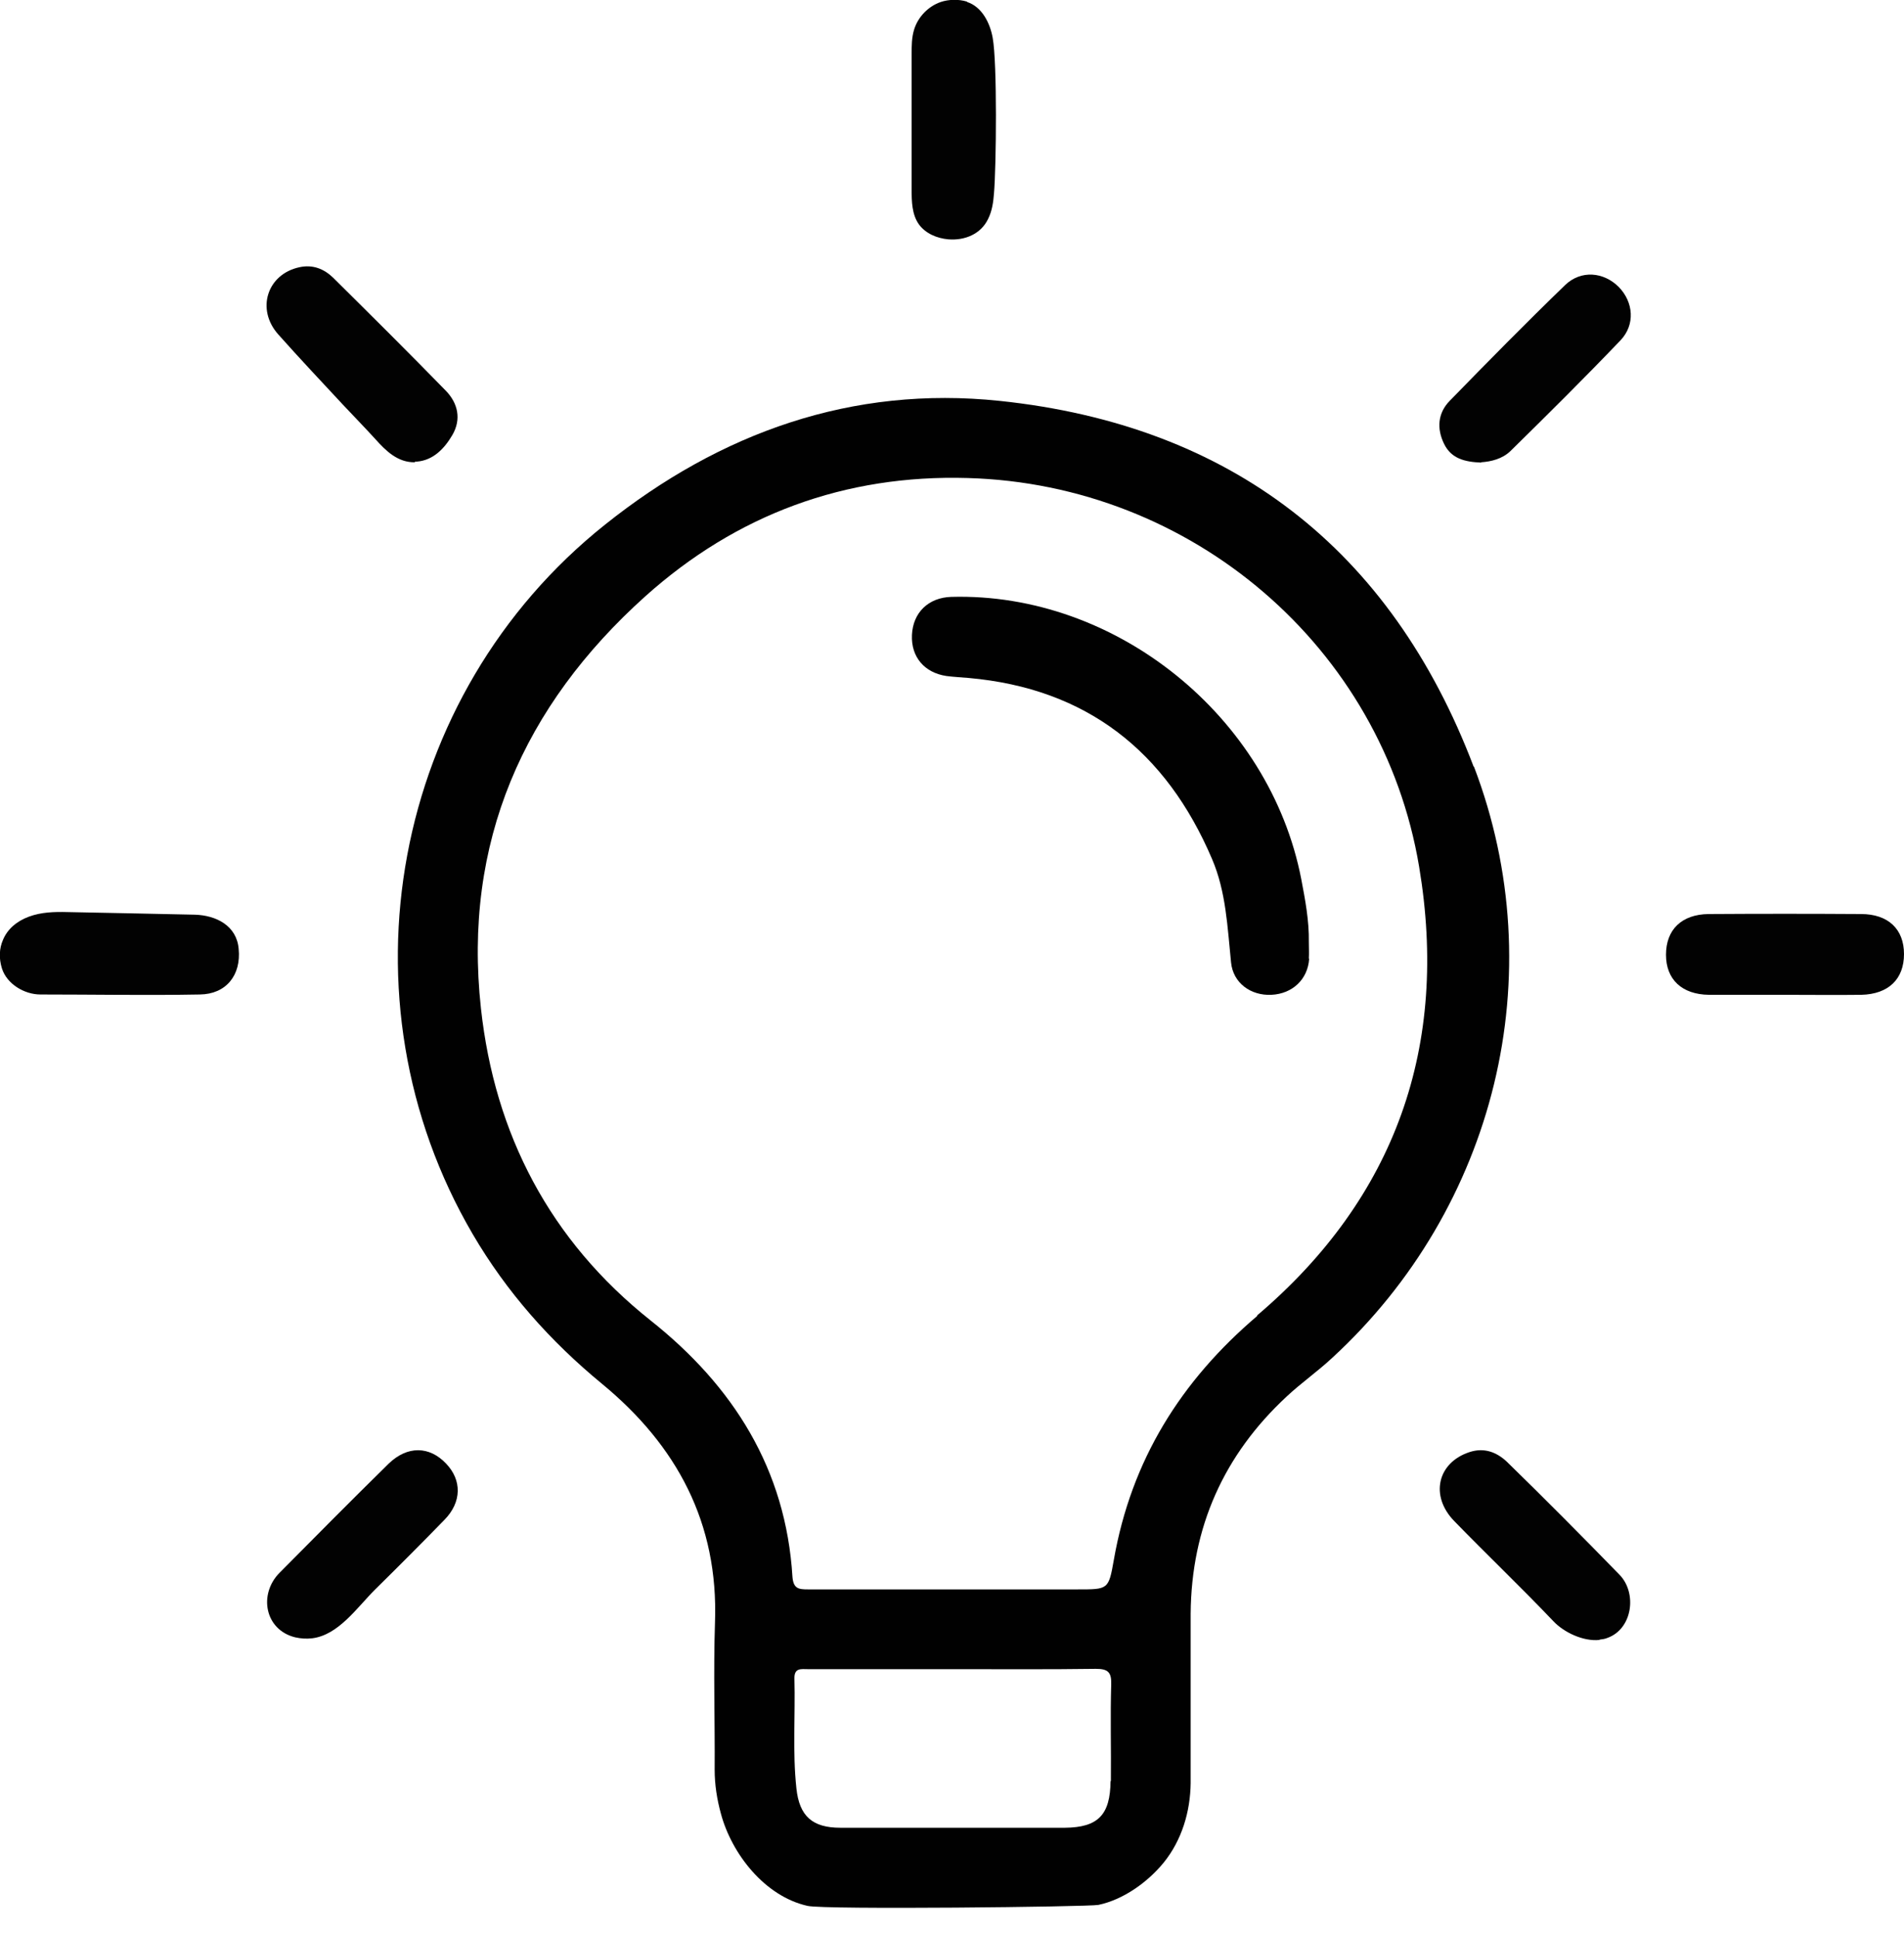
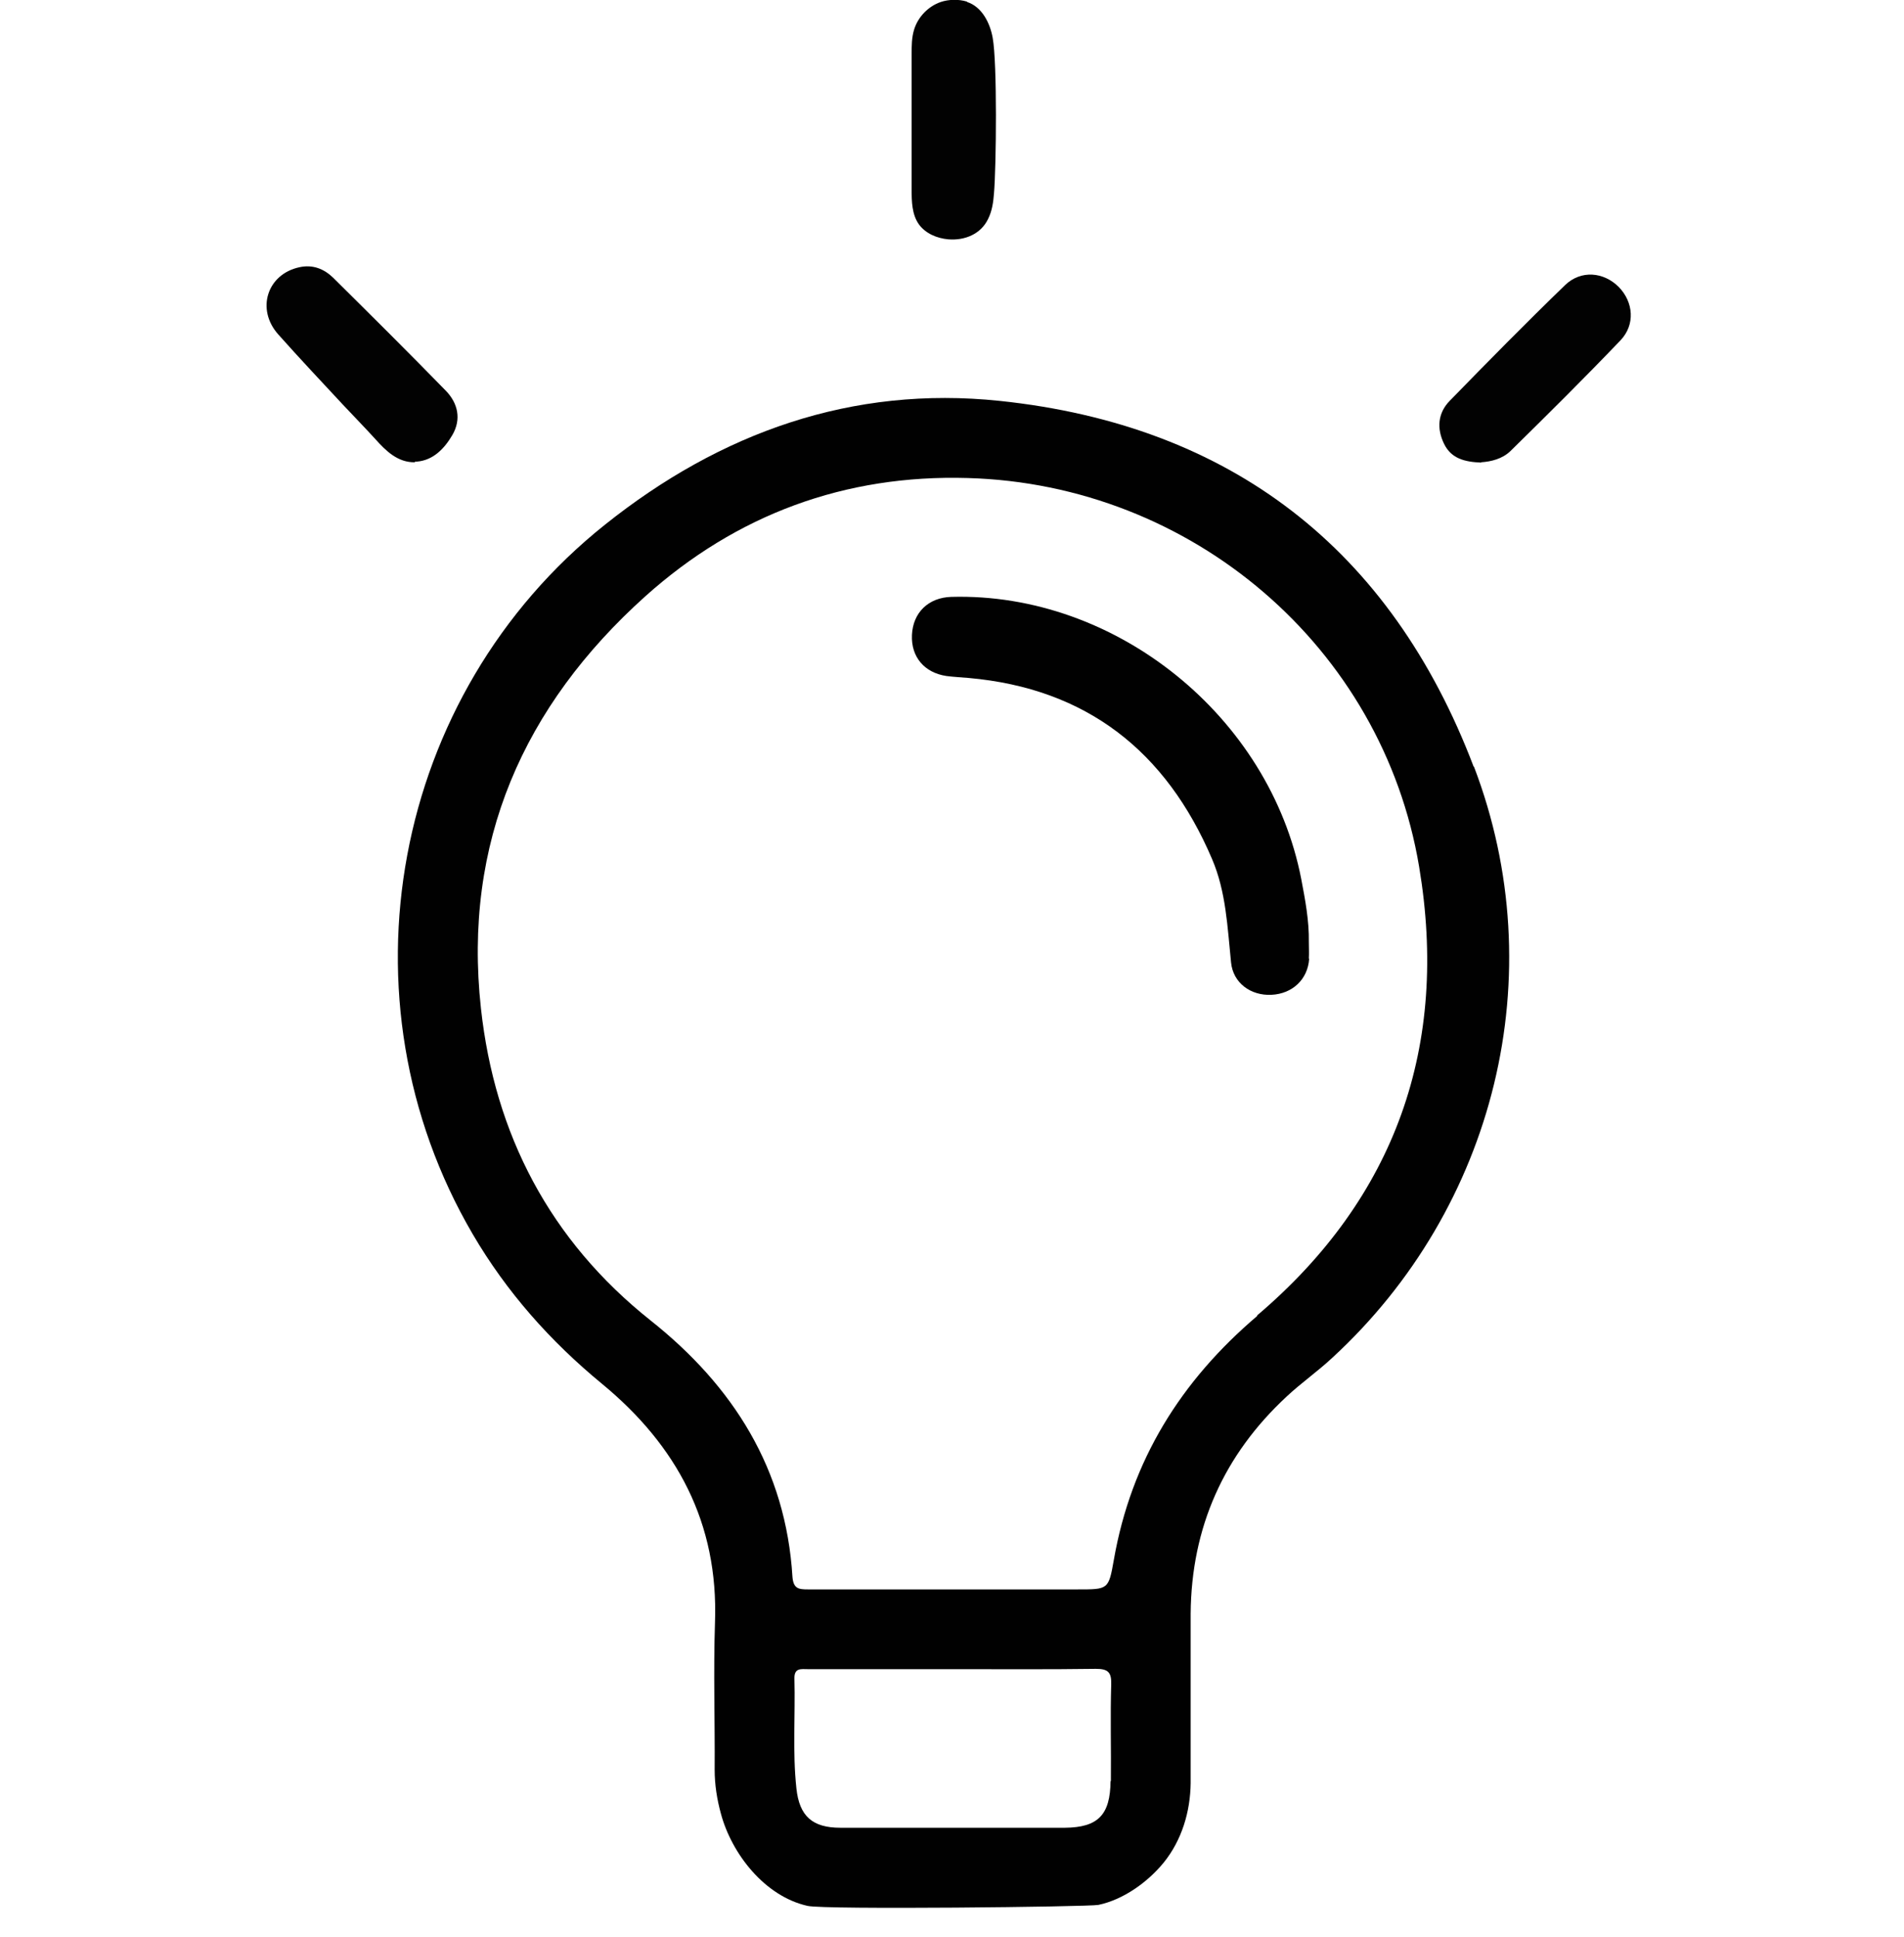
<svg xmlns="http://www.w3.org/2000/svg" width="58" height="59" viewBox="0 0 58 59" fill="none">
  <path d="M44.89 23.35C42.37 16.72 37.49 12.95 30.45 12.21C25.96 11.74 21.95 13.17 18.43 15.98C11.93 21.16 10.21 30.43 14.4 37.59C15.43 39.35 16.76 40.85 18.34 42.15C20.62 44.03 21.89 46.39 21.78 49.42C21.73 50.91 21.78 52.41 21.77 53.9C21.77 54.36 21.84 54.8 21.96 55.24C22.29 56.47 23.3 57.76 24.6 58.05C25.11 58.17 33.16 58.08 33.46 58.02C34.22 57.86 34.96 57.33 35.45 56.73C36 56.05 36.26 55.18 36.27 54.31C36.27 52.59 36.27 50.87 36.27 49.15C36.29 46.52 37.28 44.31 39.2 42.53C39.64 42.12 40.14 41.77 40.58 41.36C45.55 36.79 47.32 29.69 44.9 23.35H44.89ZM33.83 54.25C33.82 55.28 33.45 55.66 32.44 55.67C30.16 55.67 27.88 55.67 25.6 55.67C24.75 55.67 24.35 55.32 24.26 54.47C24.14 53.36 24.23 52.24 24.2 51.13C24.19 50.79 24.41 50.84 24.61 50.84C26.1 50.84 27.59 50.84 29.08 50.84C30.57 50.84 31.95 50.85 33.38 50.83C33.75 50.83 33.86 50.93 33.85 51.3C33.82 52.28 33.85 53.26 33.84 54.25H33.83ZM38.3 40.08C35.97 42.06 34.46 44.48 33.93 47.51C33.77 48.42 33.76 48.41 32.82 48.41H28.97C27.52 48.41 26.07 48.41 24.61 48.41C24.33 48.41 24.17 48.39 24.14 48.03C23.94 44.75 22.34 42.22 19.82 40.22C16.75 37.78 15.07 34.55 14.65 30.71C14.1 25.67 15.94 21.5 19.66 18.16C22.44 15.67 25.74 14.45 29.48 14.56C36.3 14.75 42.11 19.7 43.23 26.4C44.14 31.84 42.53 36.47 38.29 40.07L38.3 40.08Z" fill="#010101" />
  <path d="M29.459 0.06C29.919 0.21 30.16 0.71 30.239 1.15C30.38 1.91 30.349 5.07 30.279 5.89C30.259 6.16 30.22 6.43 30.099 6.67C29.88 7.13 29.39 7.33 28.89 7.29C28.54 7.26 28.189 7.11 27.989 6.83C27.779 6.53 27.77 6.14 27.77 5.77C27.77 4.4 27.77 3.03 27.77 1.66C27.77 1.4 27.77 1.14 27.849 0.89C27.97 0.51 28.279 0.19 28.66 0.06C28.899 -0.02 29.2 -0.03 29.459 0.05V0.06Z" fill="#020202" />
-   <path d="M0.09 28.63C0.22 28.31 0.5 28.06 0.88 27.92C1.26 27.78 1.66 27.77 2.05 27.78C2.52 27.79 5.12 27.84 5.94 27.86C6.58 27.88 7.21 28.19 7.27 28.9C7.35 29.7 6.89 30.28 6.09 30.29C4.47 30.32 2.85 30.29 1.23 30.29C0.74 30.29 0.21 29.97 0.06 29.5C-0.04 29.18 -0.02 28.88 0.09 28.63Z" fill="#020202" />
  <path d="M12.64 14.08C12.12 14.09 11.76 13.74 11.43 13.37C11.11 13.02 10.78 12.68 10.45 12.33C9.79 11.62 9.13 10.92 8.48 10.19C7.79 9.42 8.14 8.35 9.12 8.14C9.53 8.05 9.87 8.19 10.15 8.46C11.3 9.6 12.45 10.74 13.58 11.9C13.95 12.28 14.06 12.77 13.78 13.25C13.54 13.66 13.2 14.02 12.7 14.06C12.68 14.06 12.66 14.06 12.64 14.06V14.08Z" fill="#020202" />
-   <path d="M54.32 30.3C53.57 30.3 52.81 30.3 52.06 30.3C51.23 30.29 50.75 29.83 50.75 29.08C50.75 28.32 51.22 27.85 52.05 27.84C53.6 27.83 55.14 27.83 56.69 27.84C57.52 27.84 58 28.3 58 29.06C58 29.82 57.53 30.28 56.7 30.3C55.91 30.31 55.12 30.3 54.32 30.3Z" fill="#020202" />
-   <path d="M9.5 49.9C9.34 49.92 9.17 49.91 8.99 49.87C8.06 49.64 7.87 48.55 8.52 47.9C9.62 46.79 10.72 45.68 11.84 44.58C12.41 44.03 13.08 44.04 13.59 44.58C14.07 45.08 14.07 45.75 13.54 46.29C12.84 47.01 12.13 47.72 11.42 48.42C10.87 48.97 10.31 49.8 9.51 49.9H9.5Z" fill="#020202" />
  <path d="M45.12 14.09C44.62 14.07 44.21 13.97 43.99 13.52C43.76 13.05 43.8 12.58 44.16 12.21C45.32 11.02 46.48 9.84 47.68 8.68C48.16 8.22 48.85 8.28 49.31 8.74C49.76 9.2 49.82 9.89 49.36 10.37C48.26 11.52 47.14 12.63 46.01 13.74C45.76 13.98 45.42 14.06 45.12 14.08V14.09Z" fill="#020202" />
-   <path d="M48.72 49.95C48.23 50 47.64 49.72 47.32 49.38C46.33 48.34 45.3 47.36 44.3 46.33C43.55 45.56 43.79 44.55 44.76 44.23C45.21 44.08 45.59 44.23 45.9 44.52C47.06 45.65 48.2 46.8 49.33 47.96C49.88 48.52 49.73 49.62 48.96 49.89C48.89 49.92 48.81 49.93 48.73 49.94L48.72 49.95Z" fill="#020202" />
  <path d="M39.88 29.2C39.84 29.83 39.37 30.27 38.73 30.3C38.1 30.33 37.56 29.94 37.5 29.31C37.39 28.24 37.35 27.16 36.92 26.16C35.52 22.88 33.1 20.97 29.51 20.65C29.28 20.63 29.06 20.62 28.83 20.59C28.16 20.49 27.75 20.01 27.78 19.34C27.81 18.66 28.28 18.2 28.98 18.18C33.99 18.04 38.68 21.82 39.64 26.78C39.76 27.41 39.88 28.04 39.87 28.69C39.87 28.86 39.88 29.03 39.87 29.2H39.88Z" fill="#010101" />
</svg>